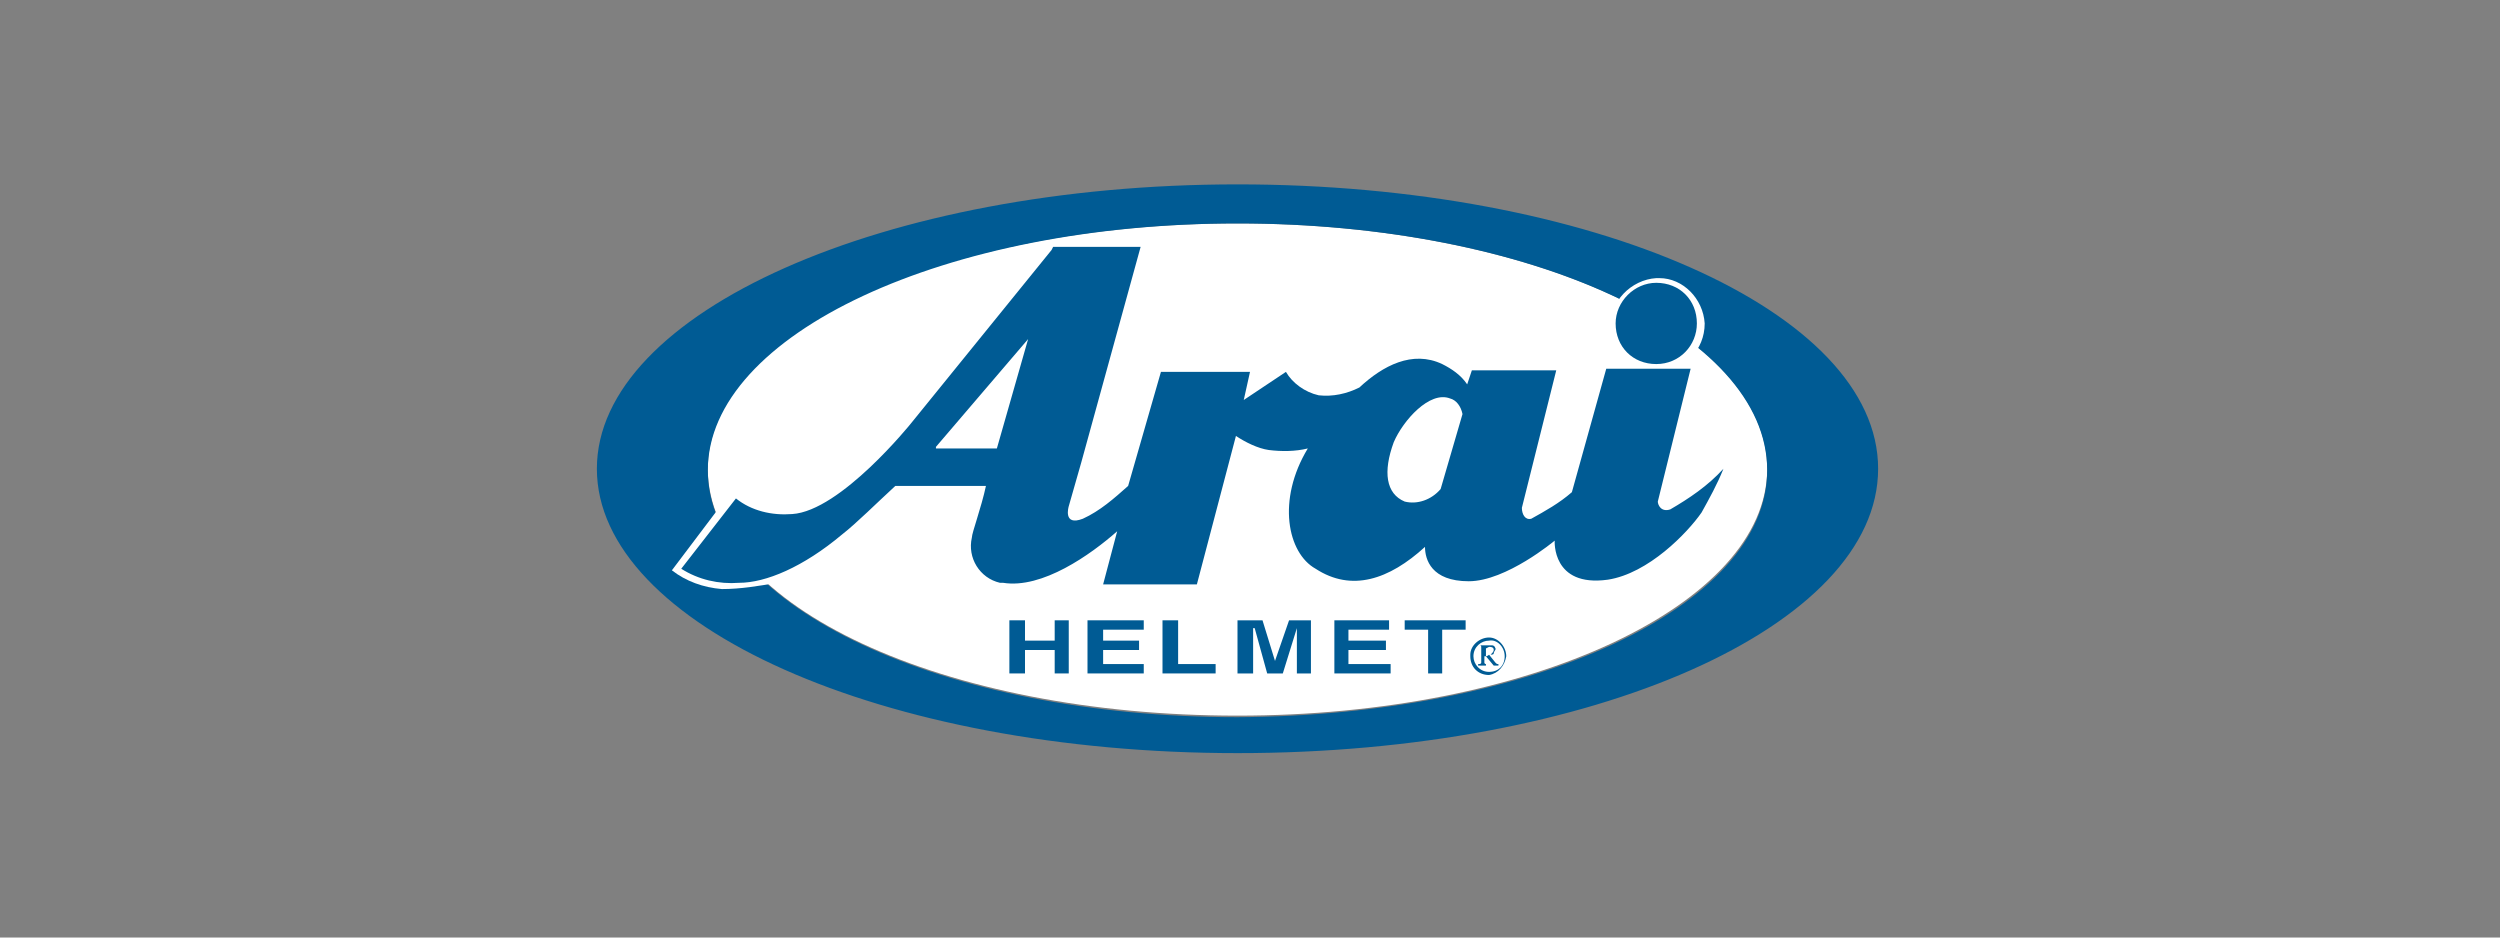
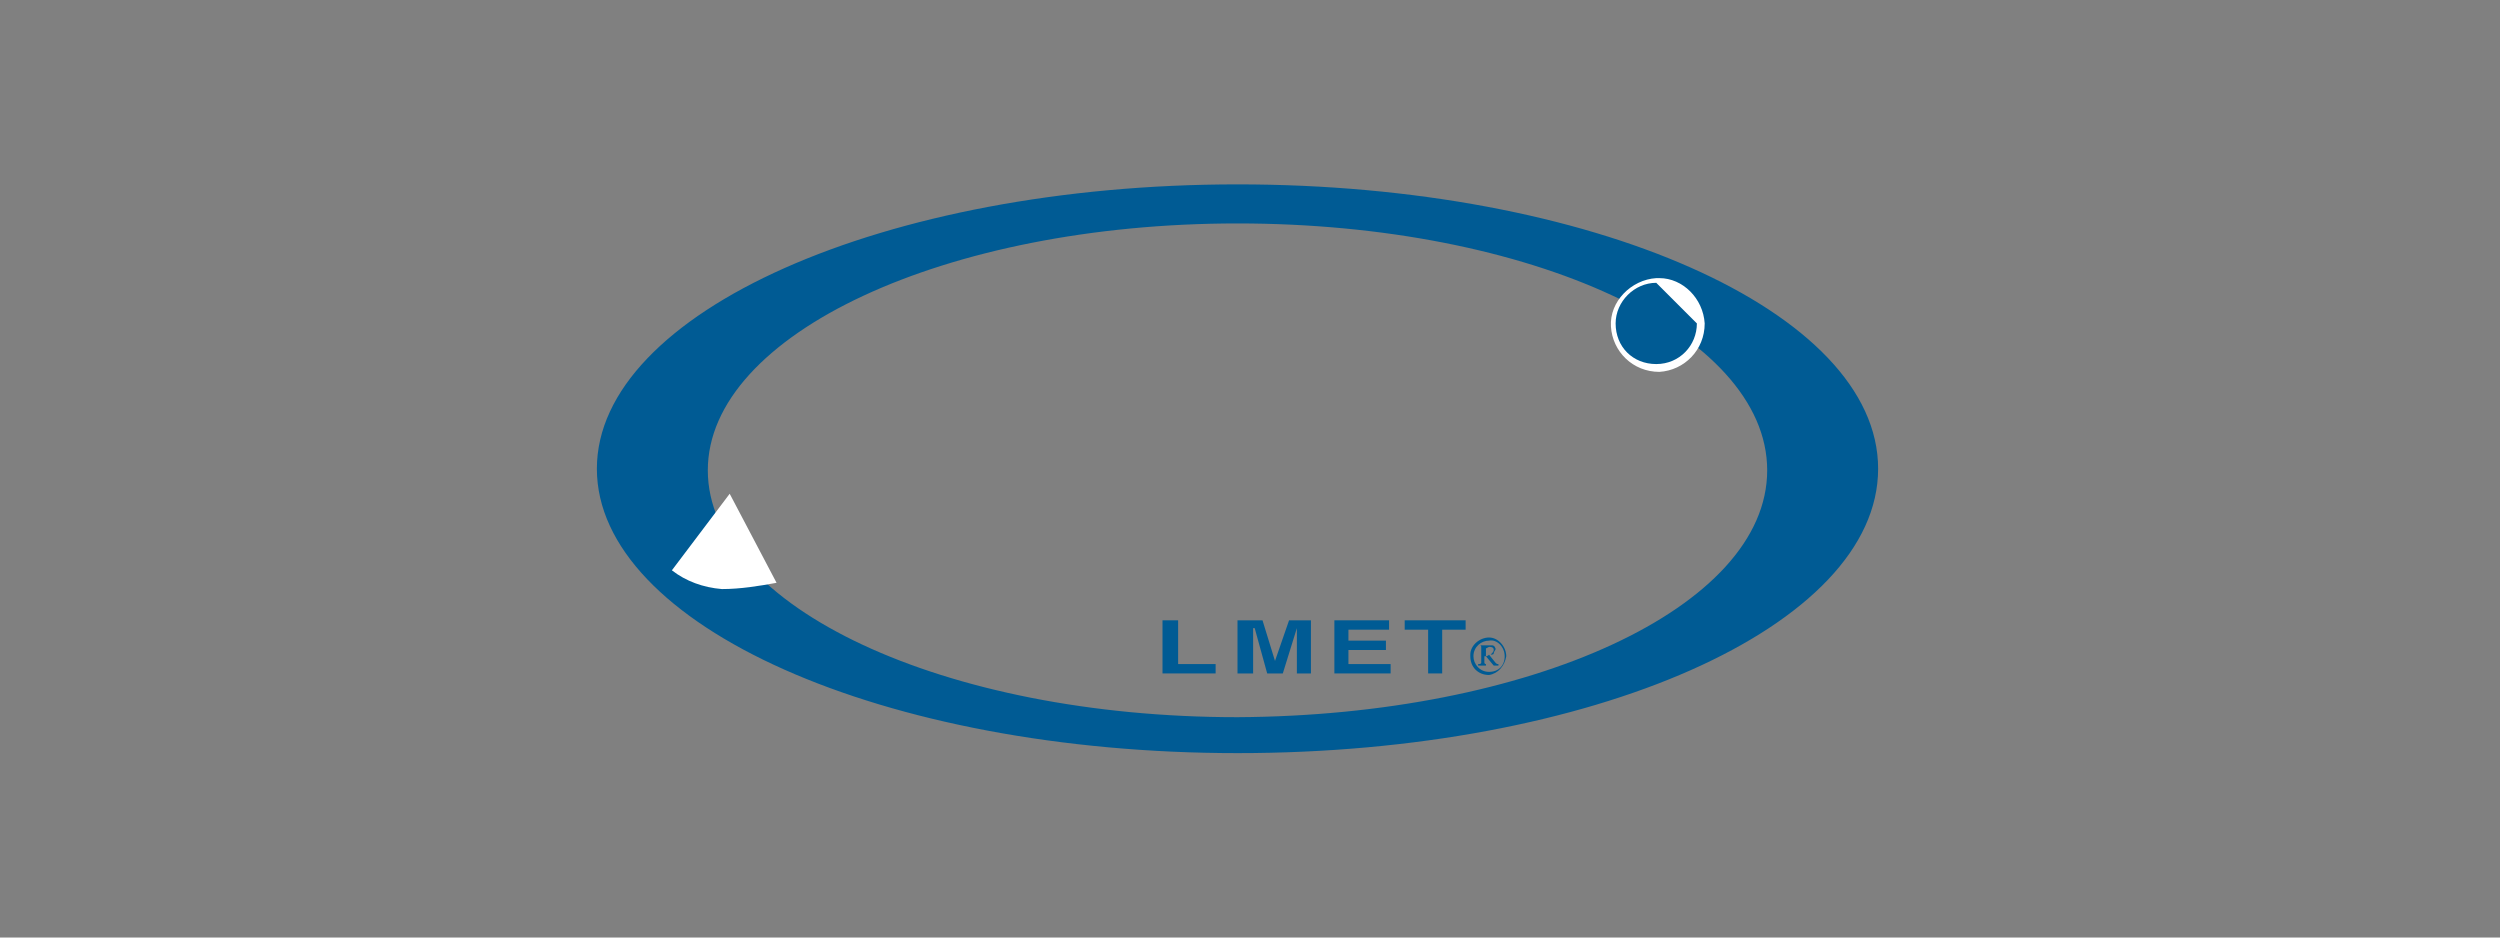
<svg xmlns="http://www.w3.org/2000/svg" version="1.1" id="Layer_1" x="0px" y="0px" viewBox="0 0 160 60" style="enable-background:new 0 0 160 60;" xml:space="preserve">
  <rect x="0" y="0" width="160" height="60" fill="#808080" stroke="none" />
  <style type="text/css">
	.st0{fill:none;}
	.st1{fill:#FFFFFF;}
	.st2{fill:#005B94;}
</style>
  <title>Asset 4</title>
  <g id="Layer_2">
    <g id="SVGs">
      <rect class="st0" width="160" height="60" />
-       <path class="st1" d="M79.2,45.8c-18.8,0-33.9-7-33.9-15.8s15.2-15.7,33.9-15.7s33.9,7,33.9,15.7S97.9,45.8,79.2,45.8z" />
-       <polygon class="st2" points="65.6,41.6 65.6,43.1 64.6,43.1 64.6,39.7 65.6,39.7 65.6,41 67.5,41 67.5,39.7 68.4,39.7 68.4,43.1     67.5,43.1 67.5,41.6 65.6,41.6   " />
-       <polygon class="st2" points="73.2,40.3 70.6,40.3 70.6,41 72.9,41 72.9,41.6 70.6,41.6 70.6,42.5 73.2,42.5 73.2,43.1 69.6,43.1     69.6,39.7 73.2,39.7 73.2,40.3   " />
      <polygon class="st2" points="75.4,42.5 77.8,42.5 77.8,43.1 74.4,43.1 74.4,39.7 75.4,39.7 75.4,42.5   " />
      <polygon class="st2" points="83.9,43.1 83,43.1 83,40.2 83,40.2 82.1,43.1 81.1,43.1 80.3,40.2 80.2,40.2 80.2,43.1 79.2,43.1     79.2,39.7 80.8,39.7 81.6,42.3 81.6,42.3 82.5,39.7 83.9,39.7 83.9,43.1   " />
      <polygon class="st2" points="88.9,40.3 86.3,40.3 86.3,41 88.7,41 88.7,41.6 86.3,41.6 86.3,42.5 89,42.5 89,43.1 85.4,43.1     85.4,39.7 88.9,39.7 88.9,40.3   " />
      <polygon class="st2" points="92.3,43.1 91.4,43.1 91.4,40.3 89.9,40.3 89.9,39.7 93.8,39.7 93.8,40.3 92.3,40.3 92.3,43.1   " />
      <path class="st2" d="M79.2,11.8c-22.6,0-41,8.2-41,18.2s18.3,18.2,41,18.2s41-8.1,41-18.2S101.8,11.8,79.2,11.8z M79.2,45.9    c-18.8,0-33.9-7.1-33.9-15.8s15.2-15.8,33.9-15.8s33.9,7,33.9,15.8S97.9,45.8,79.2,45.9L79.2,45.9z" />
      <path class="st1" d="M46.7,31.6L43,36.5c0.9,0.7,2,1.1,3.2,1.2c1.2,0,2.4-0.2,3.5-0.4L46.7,31.6L46.7,31.6z" />
      <path class="st1" d="M109.1,20.7c0,1.7-1.3,3-2.9,3.1c-1.7,0-3-1.3-3.1-2.9s1.3-3,2.9-3.1c0.1,0,0.1,0,0.2,0    C107.7,17.8,109,19.1,109.1,20.7z" />
      <path class="st2" d="M96.3,42c0,0.6-0.4,1-1,1c-0.6,0-1-0.5-1-1c0-0.6,0.5-1,1-1C95.8,40.9,96.3,41.4,96.3,42L96.3,42z M96.4,42    c0-0.6-0.5-1.2-1.1-1.2c0,0,0,0,0,0c-0.6,0-1.2,0.5-1.2,1.1c0,0,0,0,0,0.1c0,0.7,0.5,1.2,1.2,1.2C95.9,43.1,96.3,42.6,96.4,42z     M95.1,42L95.1,42l0.5,0.6h0.3v-0.1c-0.1,0-0.1,0-0.2-0.1l-0.4-0.5c0.2,0,0.3,0,0.3-0.1s0.2-0.3,0.1-0.3c0-0.1-0.1-0.2-0.2-0.2    h-0.9c0.2,0,0.2,0,0.2,0.2v0.9c0,0.1-0.1,0.1-0.2,0.1v0.1h0.5v-0.1c0,0-0.1,0-0.1-0.1c0,0,0,0,0,0V42z M95.1,41.5L95.1,41.5    l0.2-0.1c0.1,0,0.3,0,0.3,0.2c0,0.1-0.1,0.2-0.2,0.3c0,0,0,0-0.1,0c0,0-0.1,0.1-0.2,0.1C95.1,41.9,95.1,41.5,95.1,41.5z" />
-       <path class="st2" d="M108.6,20.7c0,1.4-1.1,2.6-2.6,2.6s-2.6-1.1-2.6-2.6c0,0,0,0,0,0c0-1.4,1.2-2.6,2.6-2.6    C107.5,18.1,108.6,19.2,108.6,20.7z" />
-       <path class="st2" d="M106.9,32.6c-0.6,0.2-0.8-0.3-0.8-0.5l2.1-8.5h-5.4l-2.2,7.9l0,0c-0.8,0.7-1.7,1.2-2.6,1.7    c-0.4,0.1-0.6-0.3-0.6-0.7l2.2-8.8h-5.4l-0.3,0.9c-0.4-0.6-1-1-1.6-1.3c-1.9-0.9-3.8,0.1-5.3,1.5c-0.8,0.4-1.7,0.6-2.6,0.5    c-0.9-0.2-1.7-0.8-2.1-1.5l-2.7,1.8l0.4-1.8h-5.7l-2.1,7.3c-0.9,0.8-1.8,1.6-2.9,2.1c-1.3,0.5-0.9-0.8-0.9-0.8l0.8-2.8l0,0    L73,15.8h-5.6l-0.1,0.2l-9,11.1l0,0c0,0-4.5,5.6-7.6,5.8c-1.3,0.1-2.6-0.2-3.6-1l-3.5,4.5c1.1,0.7,2.4,1,3.7,0.9    c1.7,0,4.1-1,6.6-3.1c0.9-0.7,2.2-2,3.4-3.1h5.8c-0.3,1.4-0.9,3-0.9,3.3c-0.3,1.3,0.5,2.6,1.8,2.9c0.1,0,0.1,0,0.2,0    c2.5,0.4,5.6-1.8,7.3-3.3l-0.9,3.4h6l2.5-9.5c0.6,0.4,1.4,0.8,2.1,0.9c0.8,0.1,1.7,0.1,2.5-0.1c-2,3.3-1.3,6.7,0.5,7.7    c2.3,1.5,4.7,0.7,7-1.4c0,0.8,0.4,2.2,2.8,2.2s5.5-2.6,5.5-2.6s-0.2,3,3.4,2.5c2.6-0.4,5.1-3,6-4.3c0.5-0.9,1-1.8,1.4-2.8    C109.3,31.1,108.1,31.9,106.9,32.6L106.9,32.6z M65.8,21.7l-2,7h-3.9v-0.1L65.8,21.7L65.8,21.7z M89.9,32.1    c-1.2-0.5-1.4-1.9-0.7-3.8c0.6-1.4,2.3-3.3,3.6-2.8c0.4,0.1,0.7,0.5,0.8,1l-1.4,4.8C91.6,32,90.7,32.3,89.9,32.1L89.9,32.1z" />
+       <path class="st2" d="M108.6,20.7c0,1.4-1.1,2.6-2.6,2.6s-2.6-1.1-2.6-2.6c0,0,0,0,0,0c0-1.4,1.2-2.6,2.6-2.6    z" />
    </g>
  </g>
</svg>